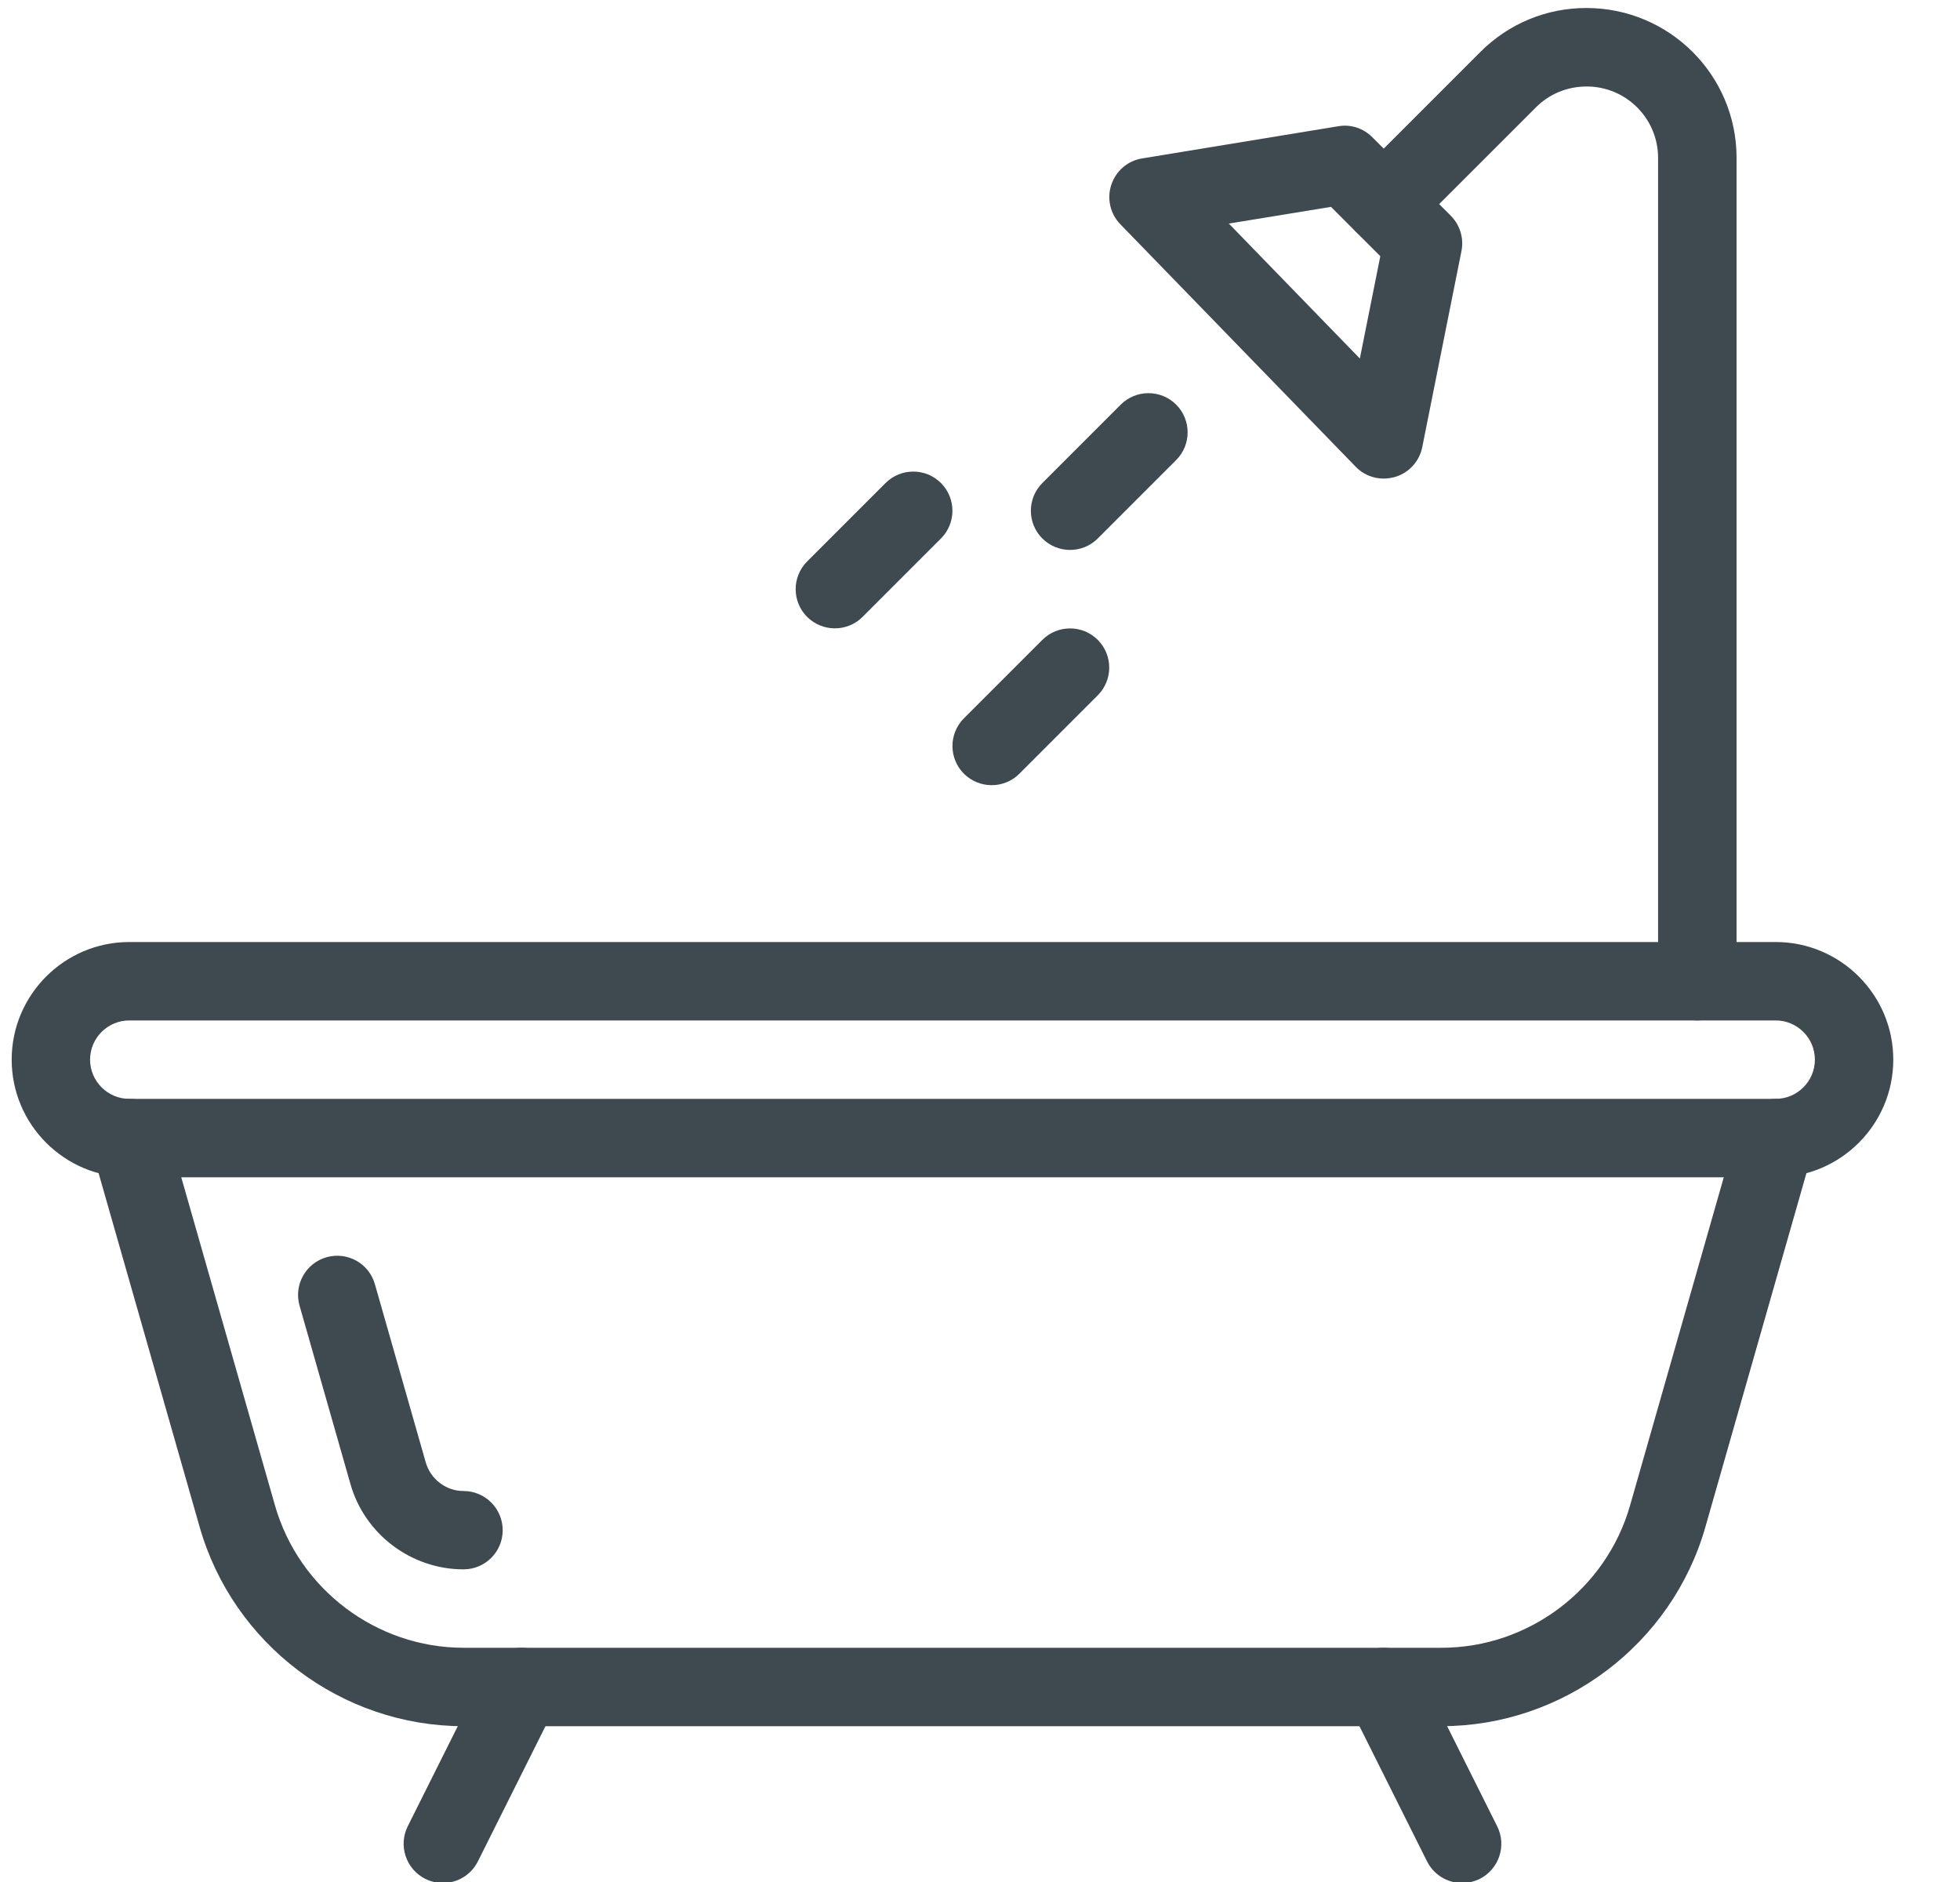
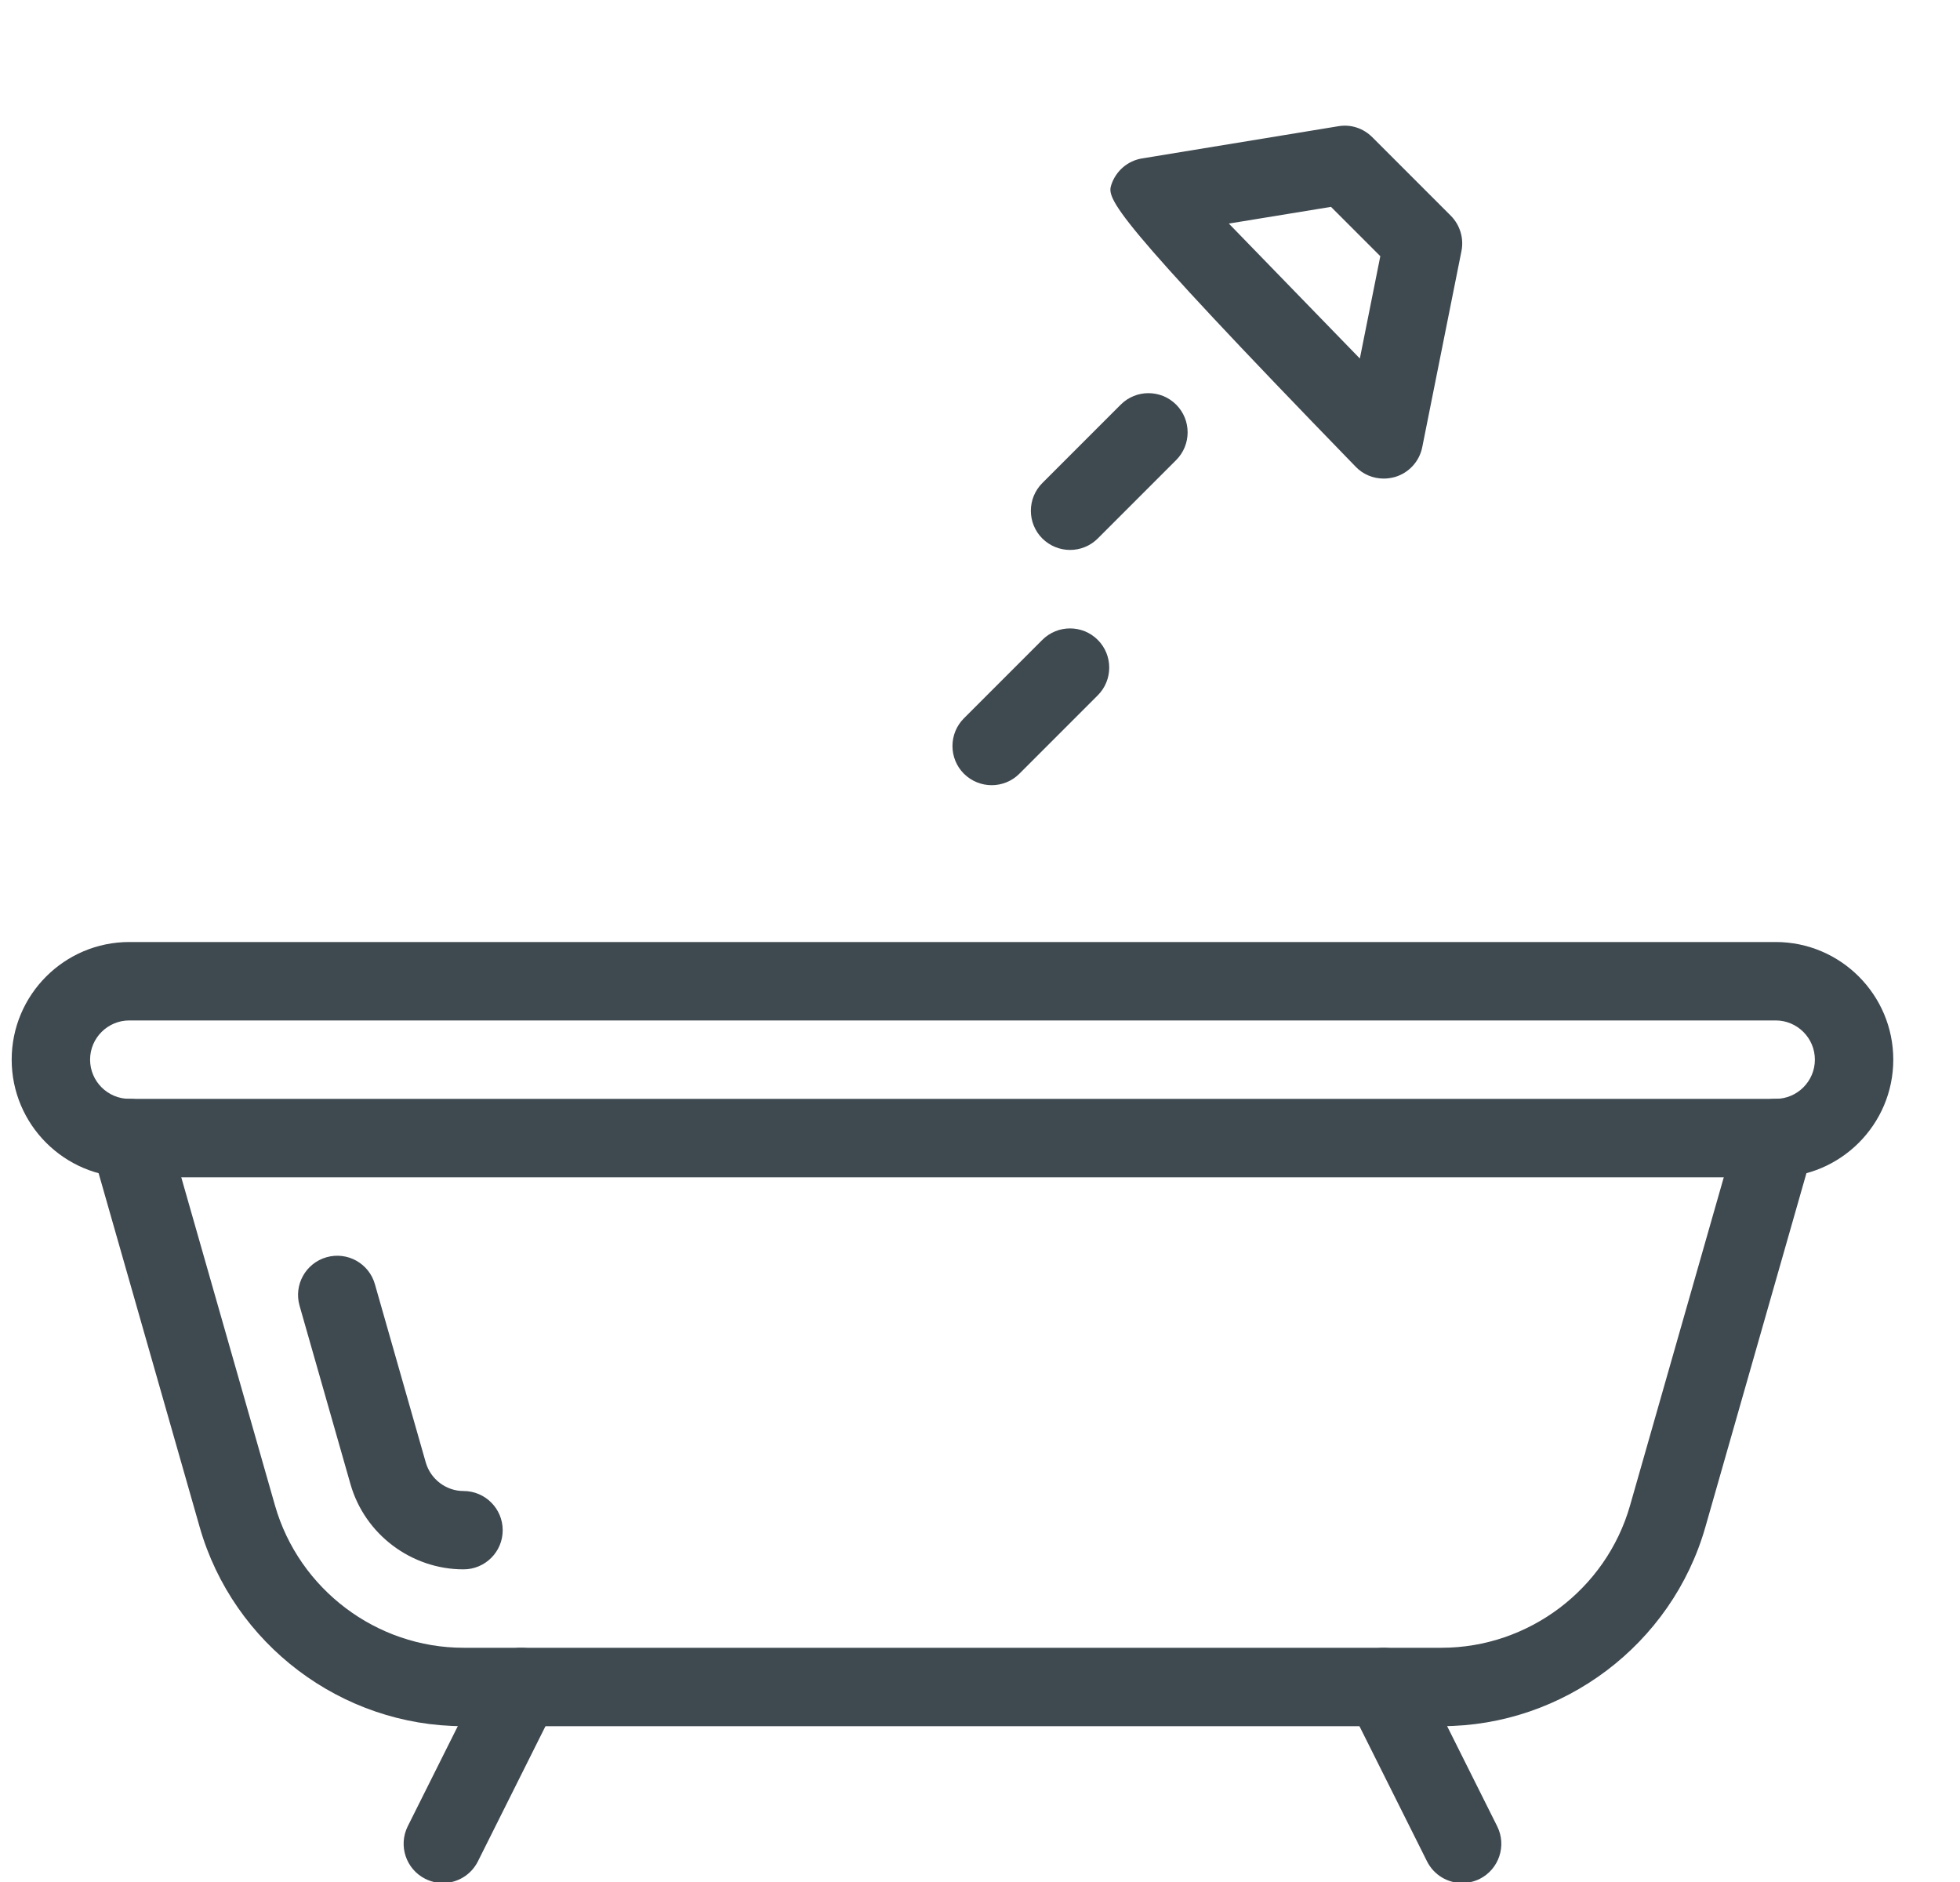
<svg xmlns="http://www.w3.org/2000/svg" width="25px" height="24px" viewBox="0 0 25 24" version="1.1">
  <title>noun_Shower_207579</title>
  <desc>Created with Sketch.</desc>
  <g id="Page-1" stroke="none" stroke-width="1" fill="none" fill-rule="evenodd">
    <g id="Grid-inmuebles" transform="translate(-653, -1669)" fill="#3F4950" fill-rule="nonzero">
      <g id="noun_Shower_207579" transform="translate(653.149, 1669.058)">
        <path d="M22.5,14.955 L1.5,14.955 C0.673,14.955 0,14.282 0,13.455 C0,12.628 0.673,11.955 1.5,11.955 L22.5,11.955 C23.327,11.955 24,12.628 24,13.455 C24,14.282 23.327,14.955 22.5,14.955 Z M1.5,12.955 C1.225,12.955 1,13.179 1,13.455 C1,13.731 1.225,13.955 1.5,13.955 L22.5,13.955 C22.775,13.955 23,13.731 23,13.455 C23,13.179 22.775,12.955 22.5,12.955 L1.5,12.955 Z" id="Shape" />
        <path d="M18.237,21.955 L5.763,21.955 C4.208,21.955 2.825,20.911 2.398,19.416 L1.02,14.592 C0.944,14.326 1.097,14.05 1.363,13.974 C1.633,13.899 1.906,14.052 1.981,14.318 L3.359,19.142 C3.665,20.209 4.653,20.955 5.763,20.955 L18.238,20.955 C19.348,20.955 20.337,20.209 20.642,19.142 L22.02,14.318 C22.095,14.052 22.367,13.899 22.638,13.974 C22.904,14.05 23.057,14.327 22.981,14.592 L21.603,19.416 C21.176,20.911 19.792,21.955 18.237,21.955 Z" id="Path" />
        <path d="M5.763,19.955 C5.097,19.955 4.503,19.508 4.321,18.867 L3.672,16.593 C3.596,16.327 3.75,16.051 4.015,15.975 C4.283,15.899 4.558,16.054 4.633,16.319 L5.282,18.593 C5.344,18.806 5.541,18.956 5.763,18.956 C6.039,18.956 6.263,19.18 6.263,19.456 C6.263,19.732 6.039,19.955 5.763,19.955 Z" id="Path" />
        <path d="M5.5,23.955 C5.425,23.955 5.349,23.938 5.276,23.902 C5.029,23.778 4.929,23.478 5.052,23.231 L6.052,21.231 C6.177,20.983 6.476,20.886 6.723,21.007 C6.97,21.131 7.07,21.431 6.947,21.678 L5.947,23.678 C5.859,23.854 5.683,23.955 5.5,23.955 Z" id="Path" />
        <path d="M18.5,23.955 C18.317,23.955 18.141,23.854 18.053,23.679 L17.053,21.679 C16.93,21.432 17.03,21.132 17.277,21.008 C17.524,20.885 17.824,20.984 17.948,21.232 L18.948,23.232 C19.071,23.479 18.971,23.779 18.724,23.903 C18.651,23.938 18.575,23.955 18.5,23.955 Z" id="Path" />
-         <path d="M21.5,12.955 C21.224,12.955 21,12.731 21,12.455 L21,1.955 C21,1.453 20.592,1.045 20.09,1.045 C19.841,1.045 19.612,1.14 19.441,1.312 L17.854,2.898 C17.659,3.093 17.342,3.093 17.147,2.898 C16.952,2.703 16.952,2.386 17.147,2.191 L18.734,0.604 C19.095,0.243 19.575,0.044 20.085,0.044 C21.145,0.044 22.001,0.901 22.001,1.954 L22.001,12.454 C22,12.731 21.776,12.955 21.5,12.955 Z" id="Path" />
-         <path d="M17.5,6.045 C17.367,6.045 17.236,5.992 17.142,5.893 L14.142,2.803 C14.012,2.67 13.967,2.475 14.026,2.298 C14.085,2.121 14.236,1.991 14.42,1.962 L16.92,1.552 C17.081,1.524 17.24,1.577 17.355,1.692 L18.355,2.692 C18.473,2.81 18.525,2.98 18.492,3.144 L17.992,5.644 C17.956,5.826 17.821,5.973 17.643,6.025 C17.595,6.038 17.547,6.045 17.5,6.045 Z M15.525,2.793 L17.196,4.514 L17.457,3.209 L16.828,2.58 L15.525,2.793 Z" id="Shape" />
-         <path d="M10.5,7.955 C10.372,7.955 10.244,7.906 10.146,7.809 C9.951,7.614 9.951,7.297 10.146,7.102 L11.146,6.102 C11.341,5.907 11.658,5.907 11.853,6.102 C12.048,6.297 12.048,6.614 11.853,6.809 L10.853,7.809 C10.756,7.906 10.628,7.955 10.5,7.955 Z" id="Path" />
+         <path d="M17.5,6.045 C17.367,6.045 17.236,5.992 17.142,5.893 C14.012,2.67 13.967,2.475 14.026,2.298 C14.085,2.121 14.236,1.991 14.42,1.962 L16.92,1.552 C17.081,1.524 17.24,1.577 17.355,1.692 L18.355,2.692 C18.473,2.81 18.525,2.98 18.492,3.144 L17.992,5.644 C17.956,5.826 17.821,5.973 17.643,6.025 C17.595,6.038 17.547,6.045 17.5,6.045 Z M15.525,2.793 L17.196,4.514 L17.457,3.209 L16.828,2.58 L15.525,2.793 Z" id="Shape" />
        <path d="M12.5,9.955 C12.372,9.955 12.244,9.906 12.146,9.809 C11.951,9.614 11.951,9.297 12.146,9.102 L13.146,8.102 C13.341,7.907 13.658,7.907 13.853,8.102 C14.048,8.297 14.048,8.614 13.853,8.809 L12.853,9.809 C12.756,9.906 12.628,9.955 12.5,9.955 Z" id="Path" />
        <path d="M13.5,6.955 C13.372,6.955 13.244,6.906 13.146,6.809 C12.951,6.614 12.951,6.297 13.146,6.102 L14.146,5.102 C14.341,4.907 14.658,4.907 14.853,5.102 C15.048,5.297 15.048,5.614 14.853,5.809 L13.853,6.809 C13.756,6.906 13.628,6.955 13.5,6.955 Z" id="Path" />
      </g>
    </g>
  </g>
</svg>